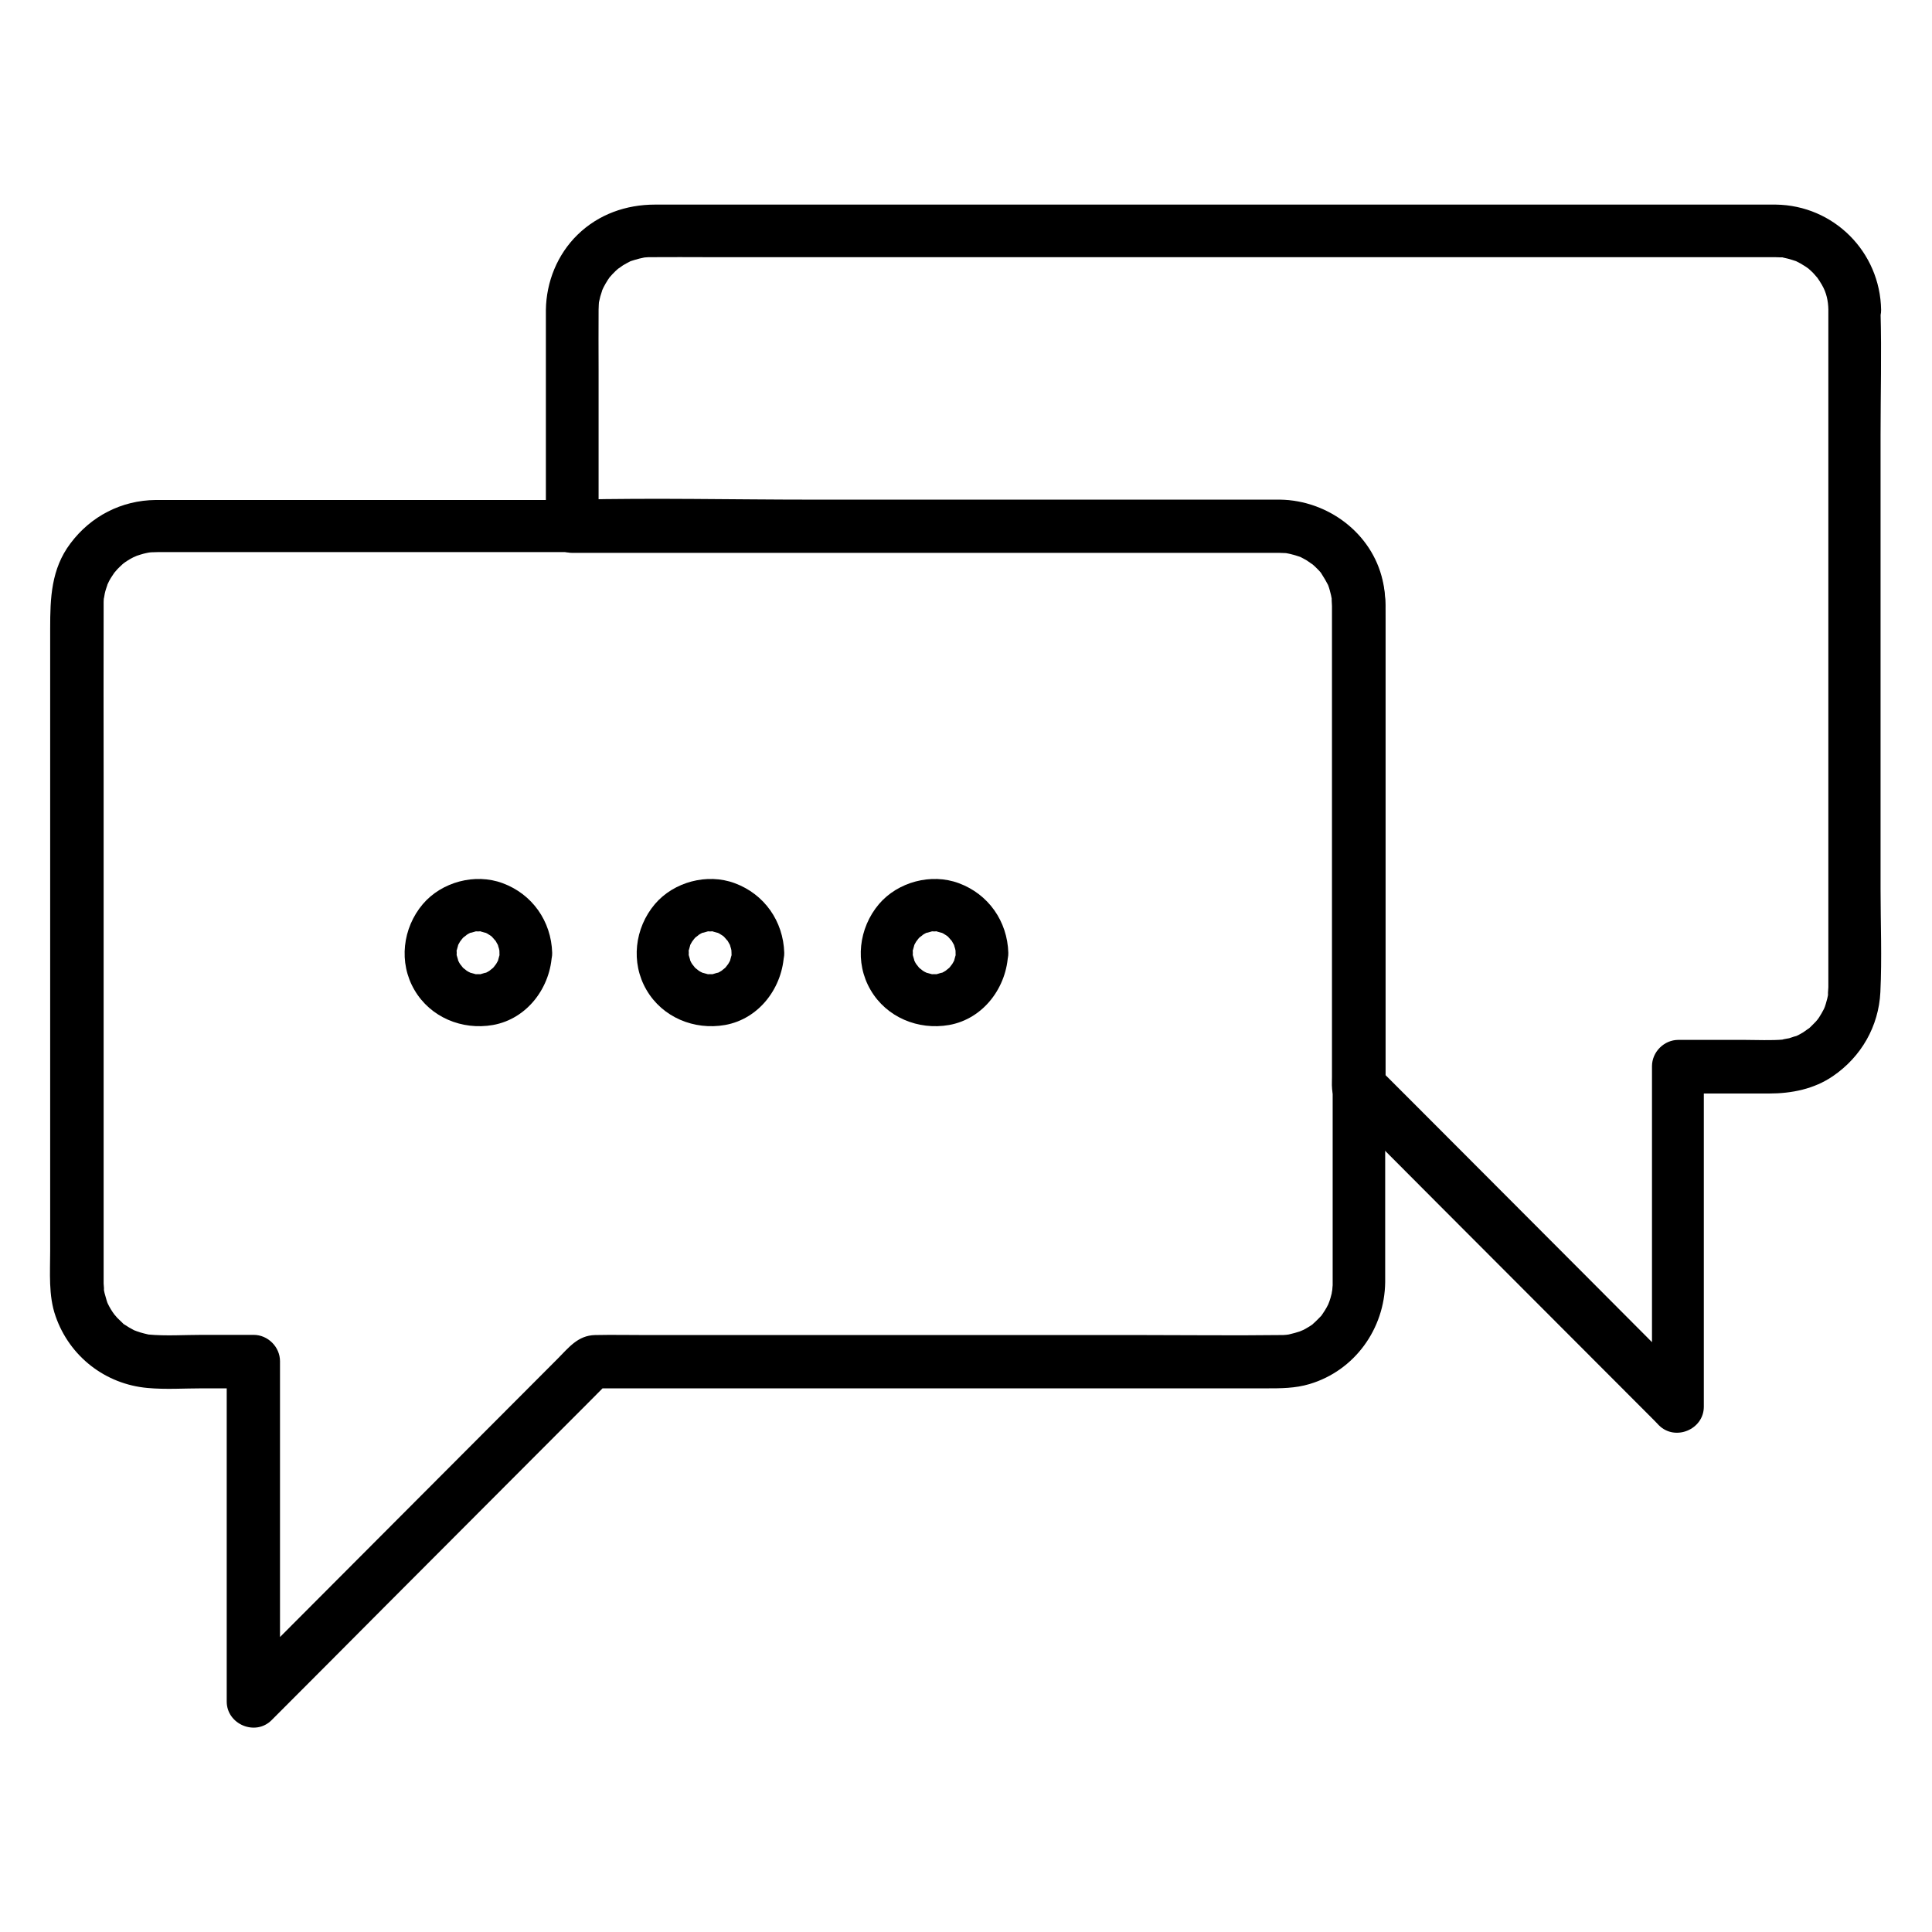
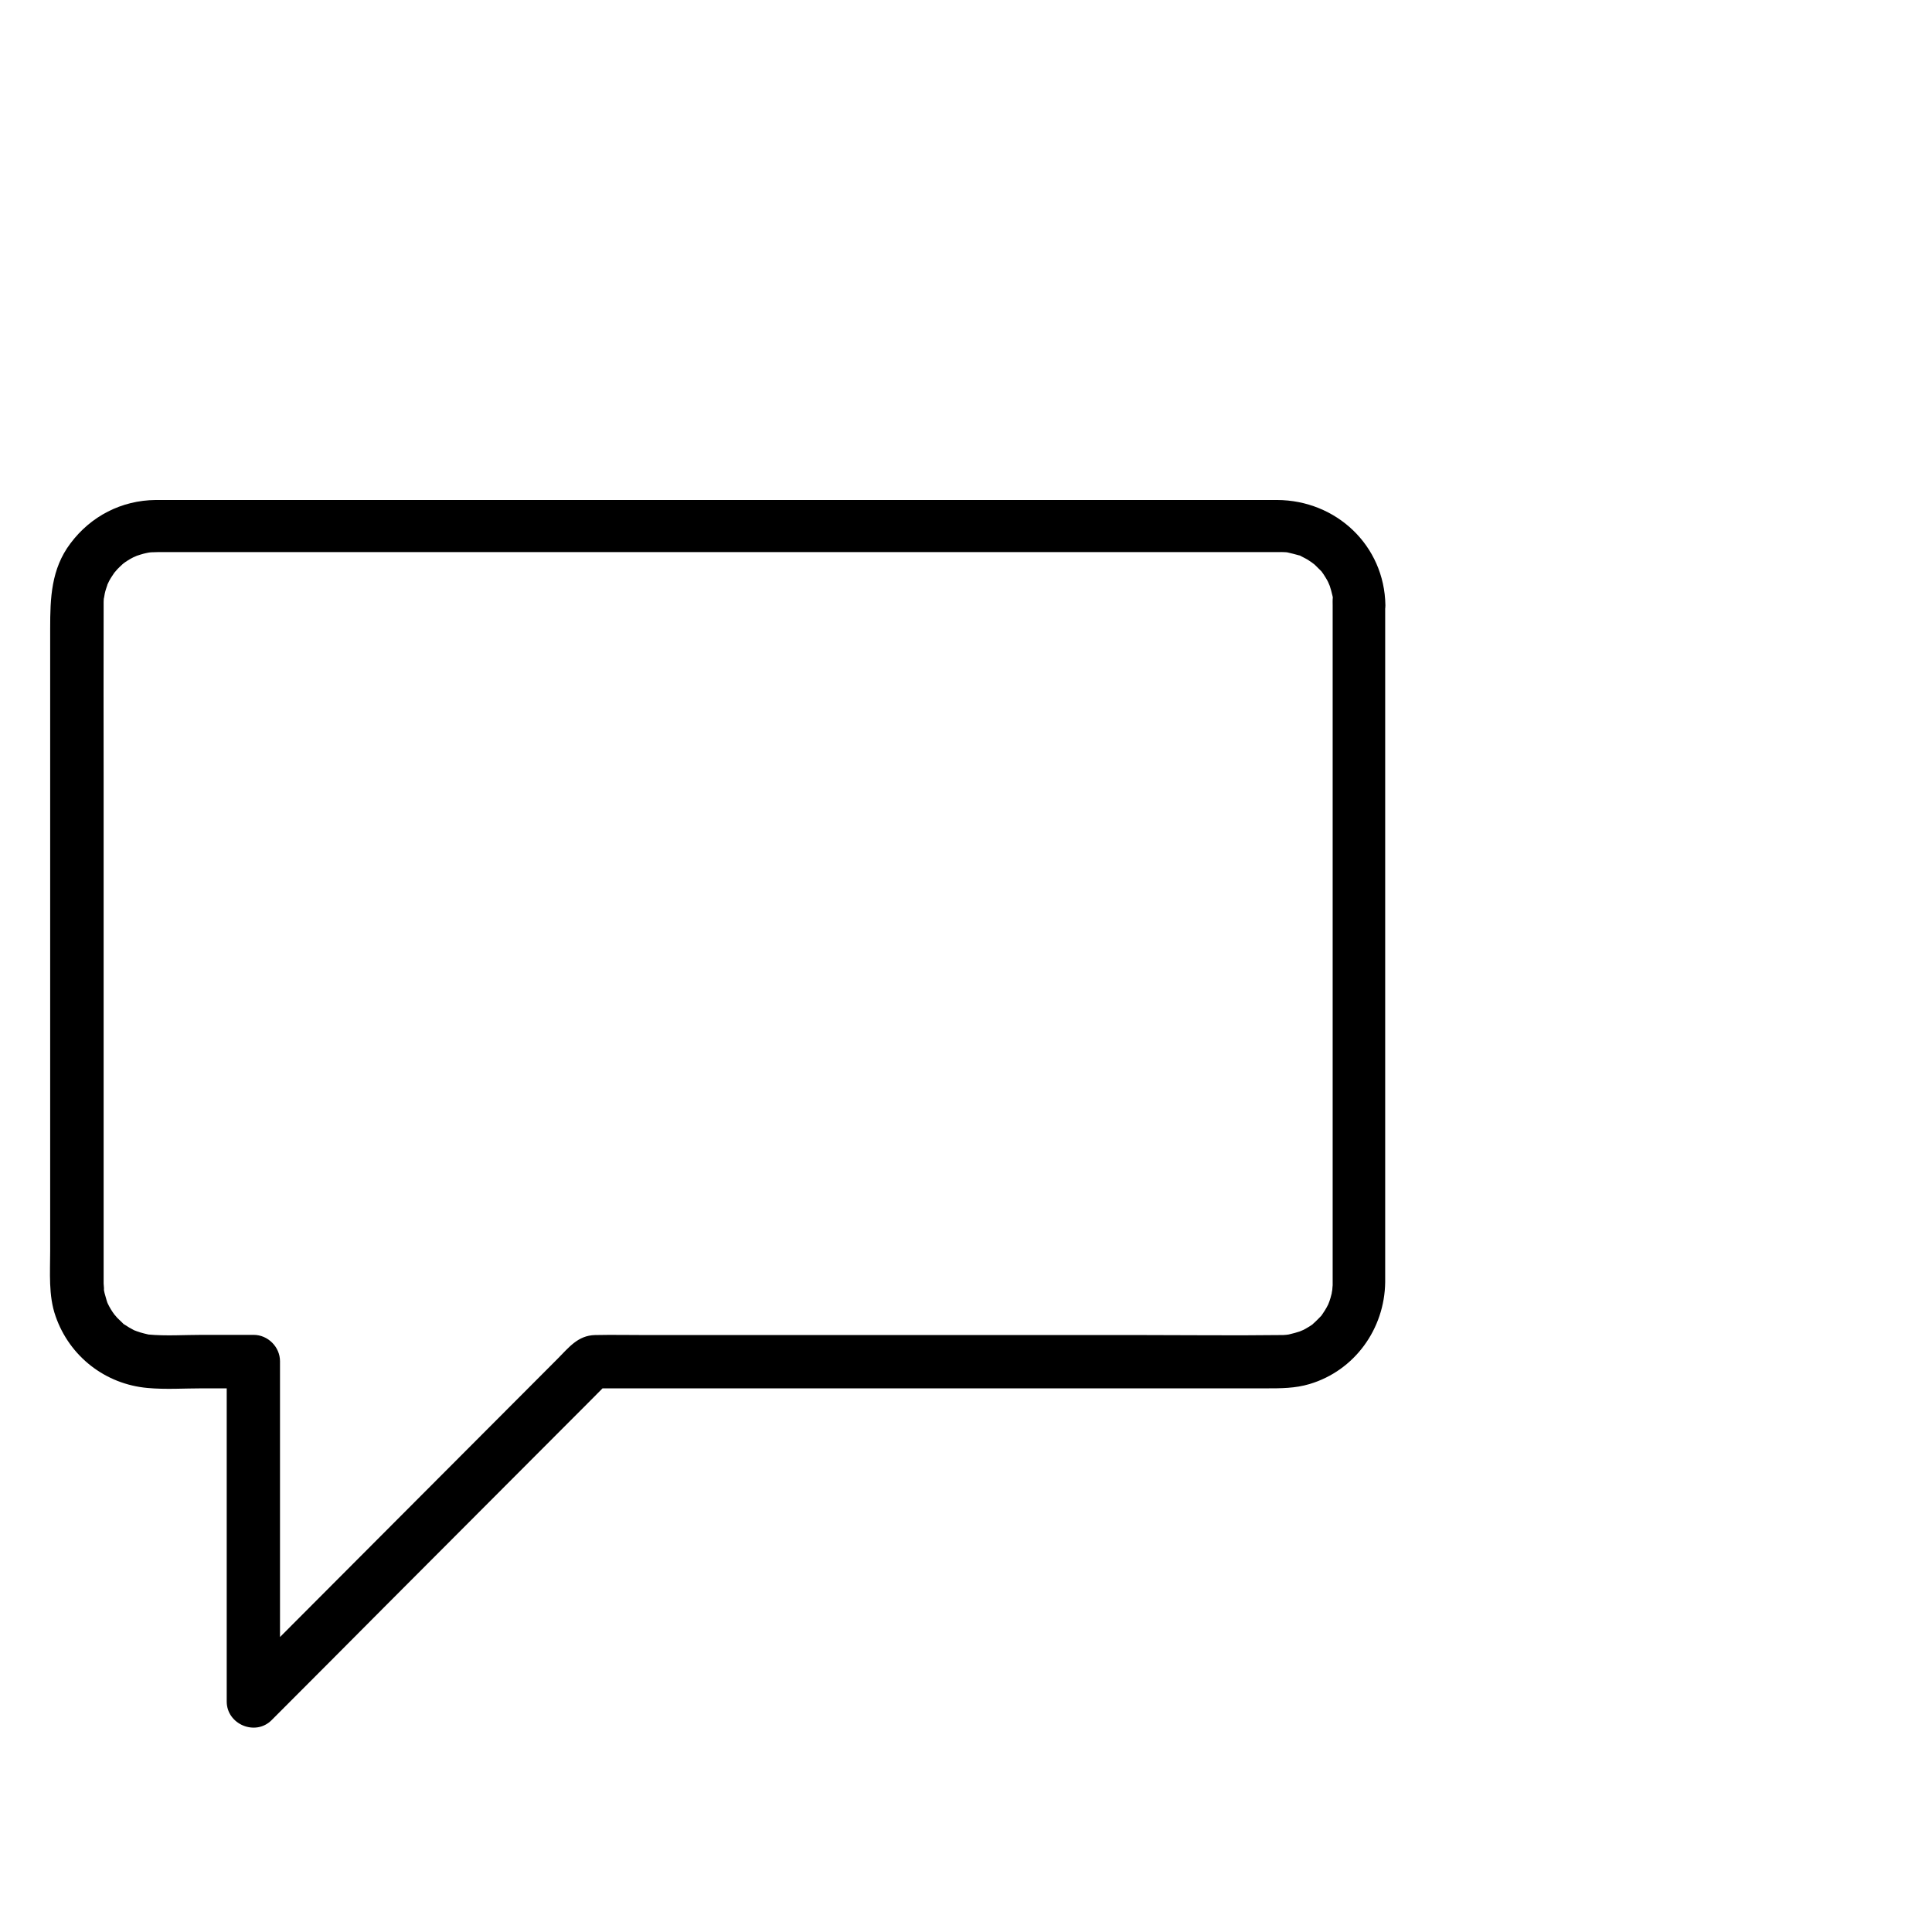
<svg xmlns="http://www.w3.org/2000/svg" fill="#000000" width="800px" height="800px" version="1.1" viewBox="144 144 512 512">
  <g>
    <path d="m497.17 304.4v33.211 69.816 61.648 14.023 0.836 0.688c0-0.098-0.195 2.117-0.051 1.082 0.148-0.984-0.246 1.133-0.195 1.031-0.195 0.836-0.441 1.672-0.738 2.508 0.395-1.18-0.051 0.148-0.195 0.441-0.297 0.59-0.59 1.133-0.934 1.672-0.297 0.441-0.59 0.887-0.887 1.328 0.195-0.246 0.789-0.836-0.098 0.098-0.688 0.688-1.328 1.379-2.066 2.016-0.887 0.789 1.328-0.789-0.344 0.297-0.344 0.246-0.738 0.492-1.082 0.688-0.395 0.246-0.738 0.441-1.133 0.641-0.297 0.148-1.82 0.738-0.738 0.344-1.031 0.344-2.117 0.641-3.199 0.887-0.246 0.051-1.328 0.148-0.148 0.051-0.441 0.051-0.887 0.051-1.379 0.098h-0.836c-12.004 0.148-24.059 0-36.062 0h-70.406-61.305c-4.574 0-9.102-0.098-13.676 0-4.574 0.098-6.988 3.344-9.938 6.297-14.367 14.367-28.684 28.781-43.051 43.148-13.383 13.43-26.812 26.863-40.195 40.297-0.738 0.738-1.477 1.477-2.215 2.262 3.984 1.625 7.969 3.297 11.906 4.922v-30.258-48.562-11.168c0-3.789-3.199-6.988-6.988-6.988h-13.676c-4.723 0-9.543 0.344-14.27-0.098 0.344 0.051 1.18 0.297-0.148-0.051-0.641-0.148-1.277-0.297-1.918-0.492-0.441-0.148-0.836-0.297-1.23-0.395 1.18 0.395-0.098-0.051-0.441-0.195-0.887-0.441-1.672-0.934-2.508-1.477-1.625-1.031 0.738 0.836-0.59-0.492-0.441-0.441-0.934-0.887-1.379-1.328 0.051 0.051-1.277-1.523-0.688-0.738 0.59 0.738-0.641-0.934-0.59-0.887-0.59-0.887-1.133-1.871-1.523-2.856 0.441 1.133 0.051 0.051 0-0.148-0.148-0.641-0.395-1.277-0.543-1.918-0.098-0.441-0.195-0.887-0.246-1.328 0.246 1.379 0-0.887 0-1.18v-3.102-52.938-77.637c0-15.203-0.051-30.406 0-45.609v-1.379c0-0.441 0.051-0.887 0.098-1.379-0.148 1.477 0.148-0.641 0.195-0.789 0.098-0.441 0.195-0.836 0.344-1.277 0.051-0.098 0.738-2.164 0.195-0.789 0.395-0.887 0.836-1.77 1.379-2.559 0.297-0.441 0.59-0.887 0.887-1.328-0.789 1.082 0.344-0.344 0.543-0.543 0.441-0.492 0.934-0.887 1.379-1.328 0.148-0.148 1.031-0.836 0.098-0.098 0.836-0.641 1.77-1.23 2.754-1.723-0.098 0.051 1.82-0.789 0.934-0.441-0.887 0.344 1.133-0.344 1.031-0.297 0.441-0.148 0.836-0.246 1.277-0.344 0.441-0.098 0.887-0.195 1.328-0.246-0.738 0.098-0.688 0.098 0.148 0 0.59 0 1.133-0.051 1.723-0.051h9.496 50.184 74.488 78.227 61.352 17.809 4.676 1.082 0.246 0.051c0.246 0-0.492-0.051 0.688 0 0.441 0 0.934 0.051 1.379 0.098-0.641-0.098-0.688-0.098-0.195 0 0.984 0.195 1.918 0.492 2.902 0.738 1.871 0.492-0.984-0.59 0.738 0.297 0.395 0.195 0.789 0.395 1.133 0.59 0.59 0.297 1.082 0.688 1.625 1.031 0.195 0.148 1.031 0.836 0.148 0.051 0.836 0.688 1.523 1.477 2.312 2.215l0.098 0.098c0.395 0.492 0.738 1.082 1.082 1.625 0.246 0.395 0.441 0.738 0.641 1.133 0.098 0.148 0.836 2.066 0.344 0.688 0.344 1.031 0.641 2.117 0.887 3.199 0.051 0.246 0.148 1.328 0.051 0.148-0.098 0.797-0.051 1.488-0.051 2.176 0.051 3.789 3.148 6.988 6.988 6.988 3.738 0 7.035-3.199 6.988-6.988-0.246-15.844-13.039-27.848-28.734-27.898h-11.465-53.922-77.195-79.113-58.254-14.66-2.559c-9.055 0.098-17.172 4.281-22.582 11.512-5.117 6.789-5.363 14.516-5.363 22.484v24.602 76.703 63.715c0 5.707-0.492 11.809 1.426 17.27 3.691 10.676 13.188 18.055 24.402 19.039 4.773 0.441 9.691 0.098 14.516 0.098h13.43l-6.988-6.988v30.258 48.562 11.168c0 6.051 7.625 9.25 11.906 4.922 10.137-10.137 20.223-20.27 30.355-30.453 16.137-16.137 32.227-32.324 48.363-48.461 3.691-3.691 7.379-7.379 11.02-11.07-1.625 0.688-3.297 1.379-4.922 2.066h19.68 46.445 55.055 44.723 12.84c3.887 0 7.676 0 11.465-1.133 11.957-3.543 19.926-14.613 20.074-27.012v-7.281-38.129-53.973-50.43-28.242-1.328c0-3.789-3.199-6.988-6.988-6.988-3.731 0.004-6.93 3.199-6.93 6.988z" />
-     <path d="m628.53 226.12v25.879 58.008 60.715 33.949 0.887 0.098c0 0.297-0.246 2.902 0 1.523-0.148 0.984-0.395 1.969-0.688 2.902-0.051 0.148-0.492 1.477-0.195 0.688 0.297-0.738-0.246 0.492-0.297 0.641-0.395 0.789-0.836 1.523-1.277 2.215-0.098 0.148-0.887 1.23-0.395 0.59 0.492-0.641-0.344 0.395-0.492 0.543-0.688 0.688-1.328 1.379-2.066 2.016 0.984-0.836-0.984 0.641-1.23 0.789-0.738 0.441-1.523 0.887-2.312 1.18 1.23-0.492-1.18 0.297-1.426 0.395-0.441 0.098-2.609 0.441-1.426 0.344-3.445 0.297-6.988 0.098-10.43 0.098h-14.762-2.754c-3.789 0-6.988 3.199-6.988 6.988v30.258 48.562 11.168c3.984-1.625 7.969-3.297 11.906-4.922-9.543-9.594-19.09-19.141-28.633-28.734-15.152-15.203-30.309-30.355-45.461-45.559l-10.48-10.48c0.688 1.625 1.379 3.297 2.066 4.922v-65.93-43.836-13.727c0-3.543 0.051-6.988-0.789-10.527-2.856-12.496-14.516-21.156-27.16-21.352h-4.379-27.945-91.953c-20.762 0-41.574-0.492-62.336 0h-0.984c2.312 2.312 4.676 4.676 6.988 6.988v-41.523c0-5.266-0.051-10.527 0-15.742v-0.051c0-0.441 0.051-0.934 0.051-1.379 0-0.051 0.098-1.18 0-0.441s0.051-0.344 0.098-0.395c0.098-0.441 0.195-0.887 0.297-1.277 0.098-0.344 0.836-2.559 0.395-1.426 0.59-1.379 1.379-2.707 2.262-3.938-0.688 0.887 0.297-0.297 0.543-0.543 0.59-0.641 1.23-1.23 1.871-1.77-0.934 0.789 0.641-0.395 0.934-0.59 0.641-0.395 1.328-0.738 1.969-1.082 0.246-0.098 1.23-0.441 0.148-0.051 0.297-0.098 0.641-0.195 0.934-0.297 0.836-0.246 1.723-0.492 2.559-0.641 0.836-0.148-0.051 0-0.195 0 0.441-0.051 0.887-0.051 1.379-0.098h0.688 0.098c5.019-0.051 9.988 0 15.008 0h35.672 49.152 55.449 54.66 46.543 31.684 7.969 1.574c0.492 0 1.031 0.051 1.523 0.051 1.277 0.051-0.441-0.195 0.836 0.098 0.738 0.148 1.523 0.344 2.262 0.59 0.148 0.051 1.477 0.492 0.688 0.195-0.688-0.246 0.297 0.148 0.344 0.148 0.789 0.395 1.523 0.789 2.262 1.277 0.344 0.246 0.738 0.492 1.082 0.738-0.098-0.098-0.738-0.59-0.148-0.098 0.543 0.492 1.133 0.984 1.625 1.574 0.195 0.246 0.441 0.492 0.641 0.738 0.738 0.789-0.543-0.789 0.098 0.098 0.441 0.641 0.836 1.23 1.23 1.918 1.23 2.109 1.672 4.273 1.719 6.637 0.051 3.789 3.148 6.988 6.988 6.988 3.738 0 7.035-3.199 6.988-6.988-0.246-15.352-12.547-27.699-27.898-27.898h-3.836-25.781-43.938-54.121-57.172-52.152-39.902-20.121c-7.676 0-14.957 2.559-20.516 7.969-5.363 5.215-8.316 12.496-8.414 19.977v4.477 48.805 4.082c0 3.789 3.199 6.988 6.988 6.988h26.027 59.09 62.73 37.539 2.066c0.441 0 0.934 0.051 1.379 0.051 1.328 0 0.492 0.051 0.148 0 0.441 0.051 0.887 0.148 1.328 0.246 0.836 0.195 1.672 0.441 2.508 0.738-1.082-0.395-0.098-0.051 0.148 0.051 0.59 0.297 1.133 0.59 1.723 0.934 0.395 0.246 2.117 1.523 1.23 0.789 0.641 0.543 1.277 1.133 1.871 1.77 0.297 0.297 0.59 0.641 0.836 0.984-0.195-0.246-0.641-0.984 0.051 0.148 0.59 0.934 1.133 1.82 1.625 2.805 0.098 0.246 0.441 1.23 0.051 0.148 0.148 0.395 0.297 0.836 0.395 1.23 0.246 0.836 0.441 1.723 0.59 2.609-0.195-1.328 0 1.277 0 1.574v1.031 5.856 54.07 56.629 7.231c0 1.426-0.148 3 0.246 4.379 0.59 2.066 2.117 3.394 3.59 4.871 1.77 1.77 3.543 3.543 5.266 5.312 13.578 13.629 27.16 27.258 40.785 40.887 11.609 11.609 23.223 23.273 34.832 34.883 0.641 0.641 1.277 1.277 1.918 1.969 4.281 4.281 11.906 1.133 11.906-4.922v-30.258-48.562-11.168c-2.312 2.312-4.676 4.676-6.988 6.988h24.254c6.004 0 11.957-1.18 16.973-4.625 7.477-5.117 12.102-13.188 12.547-22.238 0.441-9.055 0.051-18.203 0.051-27.258v-59.137-61.203c0-10.824 0.297-21.695 0-32.52v-0.492c0-3.789-3.199-6.988-6.988-6.988-3.641-0.195-6.84 3-6.84 6.789z" />
-     <path d="m276.36 396.5c-0.051 1.625 0.344-0.59-0.051 0.836-0.051 0.297-0.59 1.969-0.148 0.836-0.246 0.59-0.59 1.133-0.934 1.723 0.688-1.082-0.297 0.344-0.543 0.59-0.246 0.246-1.523 1.133-0.59 0.543-0.543 0.344-1.082 0.688-1.723 0.934 1.277-0.492-0.738 0.098-0.836 0.148-1.77 0.441 1.031 0.051-0.836 0.051-1.871 0 0.934 0.395-0.836-0.051-0.098 0-2.117-0.641-0.836-0.148-0.59-0.246-1.18-0.59-1.723-0.934 1.031 0.641-0.395-0.344-0.59-0.543-0.195-0.195-1.18-1.625-0.543-0.59-0.344-0.543-0.688-1.133-0.934-1.723 0.492 1.277-0.098-0.738-0.148-0.836-0.441-1.77-0.051 1.031-0.051-0.836 0-1.426-0.344 0.641 0.051-0.836 0.051-0.297 0.641-2.066 0.148-0.836 0.246-0.59 0.59-1.133 0.934-1.723-0.59 0.984 0.246-0.297 0.543-0.59 0.246-0.246 1.672-1.18 0.59-0.543 0.543-0.344 1.082-0.688 1.723-0.934-1.133 0.441 0.543-0.051 0.836-0.148 1.379-0.344-0.738-0.051 0.836-0.051 1.426 0-0.641-0.344 0.836 0.051 0.297 0.051 2.066 0.641 0.836 0.148 0.492 0.195 0.984 0.492 1.426 0.789 0.395 0.297 0.395 0.195-0.098-0.148 0.246 0.195 0.492 0.395 0.738 0.641 0.195 0.195 1.277 1.523 0.934 0.984-0.395-0.543 0.543 1.031 0.641 1.23 0.195 0.441 0.195 0.395-0.098-0.148 0.098 0.297 0.195 0.641 0.297 0.934 0.098 0.344 0.148 0.641 0.195 0.984-0.047-0.688-0.098-0.641-0.047 0.195 0.098 3.789 3.148 6.988 6.988 6.988 3.691 0 7.086-3.199 6.988-6.988-0.246-8.363-5.266-15.547-13.137-18.449-7.281-2.707-16.137-0.344-21.156 5.559-5.363 6.348-6.445 15.5-2.215 22.73 4.231 7.281 12.645 10.727 20.812 9.297 9.152-1.625 15.398-10.086 15.645-19.141 0.098-3.789-3.297-6.988-6.988-6.988-3.789 0.008-6.84 3.207-6.938 6.992z" />
-     <path d="m337.86 396.5c-0.051 1.625 0.344-0.59-0.051 0.836-0.051 0.297-0.59 1.969-0.148 0.836-0.246 0.59-0.59 1.133-0.934 1.723 0.688-1.082-0.297 0.344-0.543 0.59-0.246 0.246-1.523 1.133-0.59 0.543-0.543 0.344-1.082 0.688-1.723 0.934 1.277-0.492-0.738 0.098-0.836 0.148-1.77 0.441 1.031 0.051-0.836 0.051-1.871 0 0.934 0.395-0.836-0.051-0.098 0-2.117-0.641-0.836-0.148-0.59-0.246-1.18-0.59-1.723-0.934 1.031 0.641-0.395-0.344-0.59-0.543-0.195-0.195-1.18-1.625-0.543-0.59-0.344-0.543-0.688-1.133-0.934-1.723 0.492 1.277-0.098-0.738-0.148-0.836-0.441-1.77-0.051 1.031-0.051-0.836 0-1.426-0.344 0.641 0.051-0.836 0.051-0.297 0.641-2.066 0.148-0.836 0.246-0.59 0.59-1.133 0.934-1.723-0.59 0.984 0.246-0.297 0.543-0.59 0.246-0.246 1.672-1.18 0.59-0.543 0.543-0.344 1.082-0.688 1.723-0.934-1.133 0.441 0.543-0.051 0.836-0.148 1.379-0.344-0.738-0.051 0.836-0.051 1.426 0-0.641-0.344 0.836 0.051 0.297 0.051 2.066 0.641 0.836 0.148 0.492 0.195 0.984 0.492 1.426 0.789 0.395 0.297 0.395 0.195-0.098-0.148 0.246 0.195 0.492 0.395 0.738 0.641 0.195 0.195 1.277 1.523 0.934 0.984-0.395-0.543 0.543 1.031 0.641 1.23 0.195 0.441 0.195 0.395-0.098-0.148 0.098 0.297 0.195 0.641 0.297 0.934 0.098 0.344 0.148 0.641 0.195 0.984-0.098-0.688-0.098-0.641-0.047 0.195 0.098 3.789 3.148 6.988 6.988 6.988 3.691 0 7.086-3.199 6.988-6.988-0.246-8.363-5.266-15.547-13.137-18.449-7.281-2.707-16.137-0.344-21.156 5.559-5.363 6.348-6.445 15.5-2.215 22.73 4.231 7.281 12.645 10.727 20.812 9.297 9.152-1.625 15.398-10.086 15.645-19.141 0.098-3.789-3.297-6.988-6.988-6.988-3.84 0.008-6.84 3.207-6.938 6.992z" />
-     <path d="m397.24 396.5c-0.051 1.625 0.344-0.59-0.051 0.836-0.051 0.297-0.59 1.969-0.148 0.836-0.246 0.59-0.59 1.133-0.934 1.723 0.688-1.082-0.297 0.344-0.543 0.59-0.246 0.246-1.523 1.133-0.59 0.543-0.543 0.344-1.082 0.688-1.723 0.934 1.277-0.492-0.738 0.098-0.836 0.148-1.77 0.441 1.031 0.051-0.836 0.051-1.871 0 0.934 0.395-0.836-0.051-0.098 0-2.117-0.641-0.836-0.148-0.59-0.246-1.18-0.59-1.723-0.934 1.031 0.641-0.395-0.344-0.59-0.543-0.195-0.195-1.18-1.625-0.543-0.59-0.344-0.543-0.688-1.133-0.934-1.723 0.492 1.277-0.098-0.738-0.148-0.836-0.441-1.77-0.051 1.031-0.051-0.836 0-1.426-0.344 0.641 0.051-0.836 0.051-0.297 0.641-2.066 0.148-0.836 0.246-0.59 0.59-1.133 0.934-1.723-0.59 0.984 0.246-0.297 0.543-0.59 0.246-0.246 1.672-1.18 0.59-0.543 0.543-0.344 1.082-0.688 1.723-0.934-1.133 0.441 0.543-0.051 0.836-0.148 1.379-0.344-0.738-0.051 0.836-0.051 1.426 0-0.641-0.344 0.836 0.051 0.297 0.051 2.066 0.641 0.836 0.148 0.492 0.195 0.984 0.492 1.426 0.789 0.395 0.297 0.395 0.195-0.098-0.148 0.246 0.195 0.492 0.395 0.738 0.641 0.195 0.195 1.277 1.523 0.934 0.984-0.395-0.543 0.543 1.031 0.641 1.23 0.195 0.441 0.195 0.395-0.098-0.148 0.098 0.297 0.195 0.641 0.297 0.934 0.098 0.344 0.148 0.641 0.195 0.984-0.047-0.688-0.094-0.641-0.047 0.195 0.098 3.789 3.148 6.988 6.988 6.988 3.691 0 7.086-3.199 6.988-6.988-0.246-8.363-5.266-15.547-13.137-18.449-7.281-2.707-16.137-0.344-21.156 5.559-5.363 6.348-6.445 15.5-2.215 22.73 4.231 7.281 12.645 10.727 20.812 9.297 9.152-1.625 15.398-10.086 15.645-19.141 0.098-3.789-3.297-6.988-6.988-6.988-3.789 0.008-6.84 3.207-6.938 6.992z" />
  </g>
</svg>